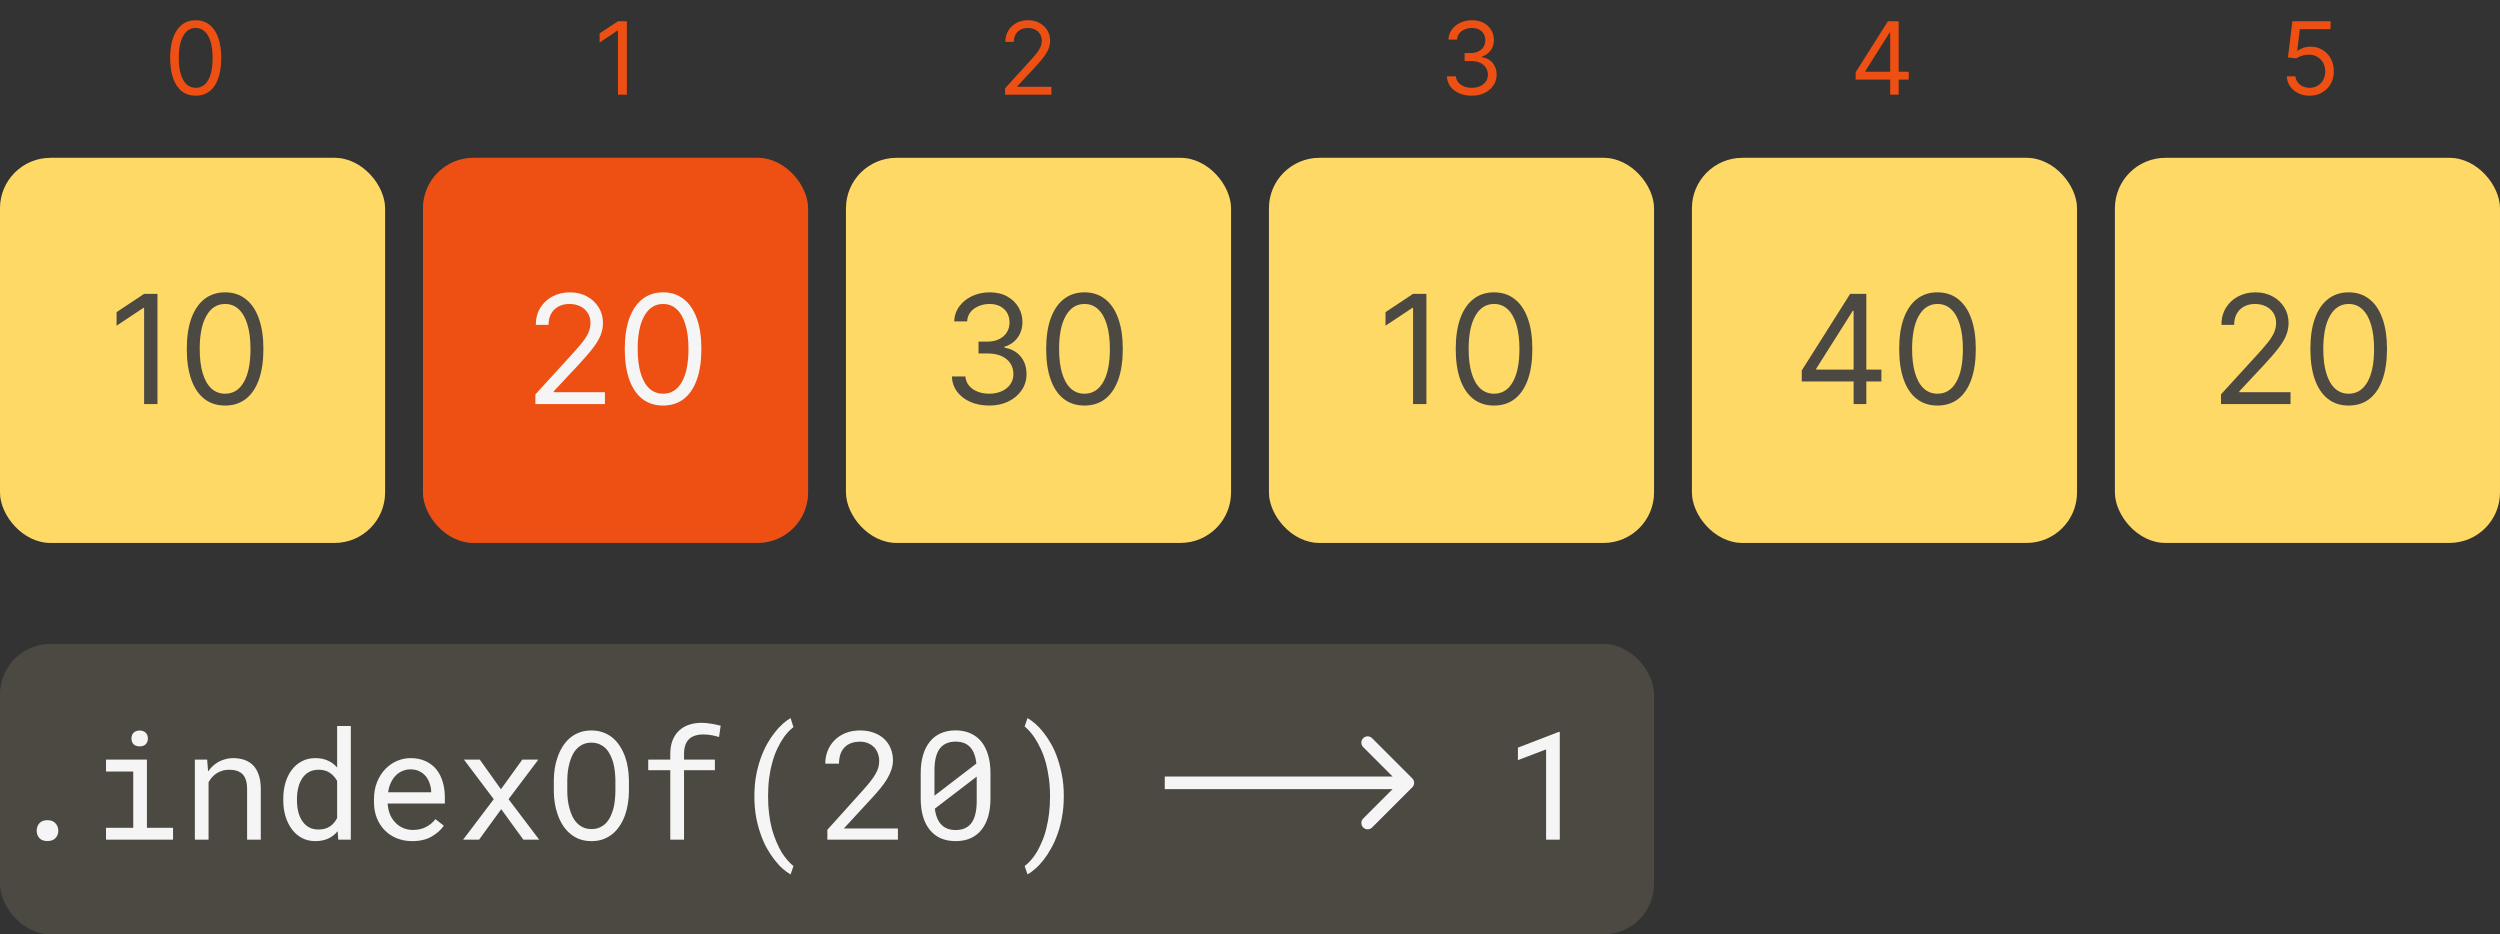
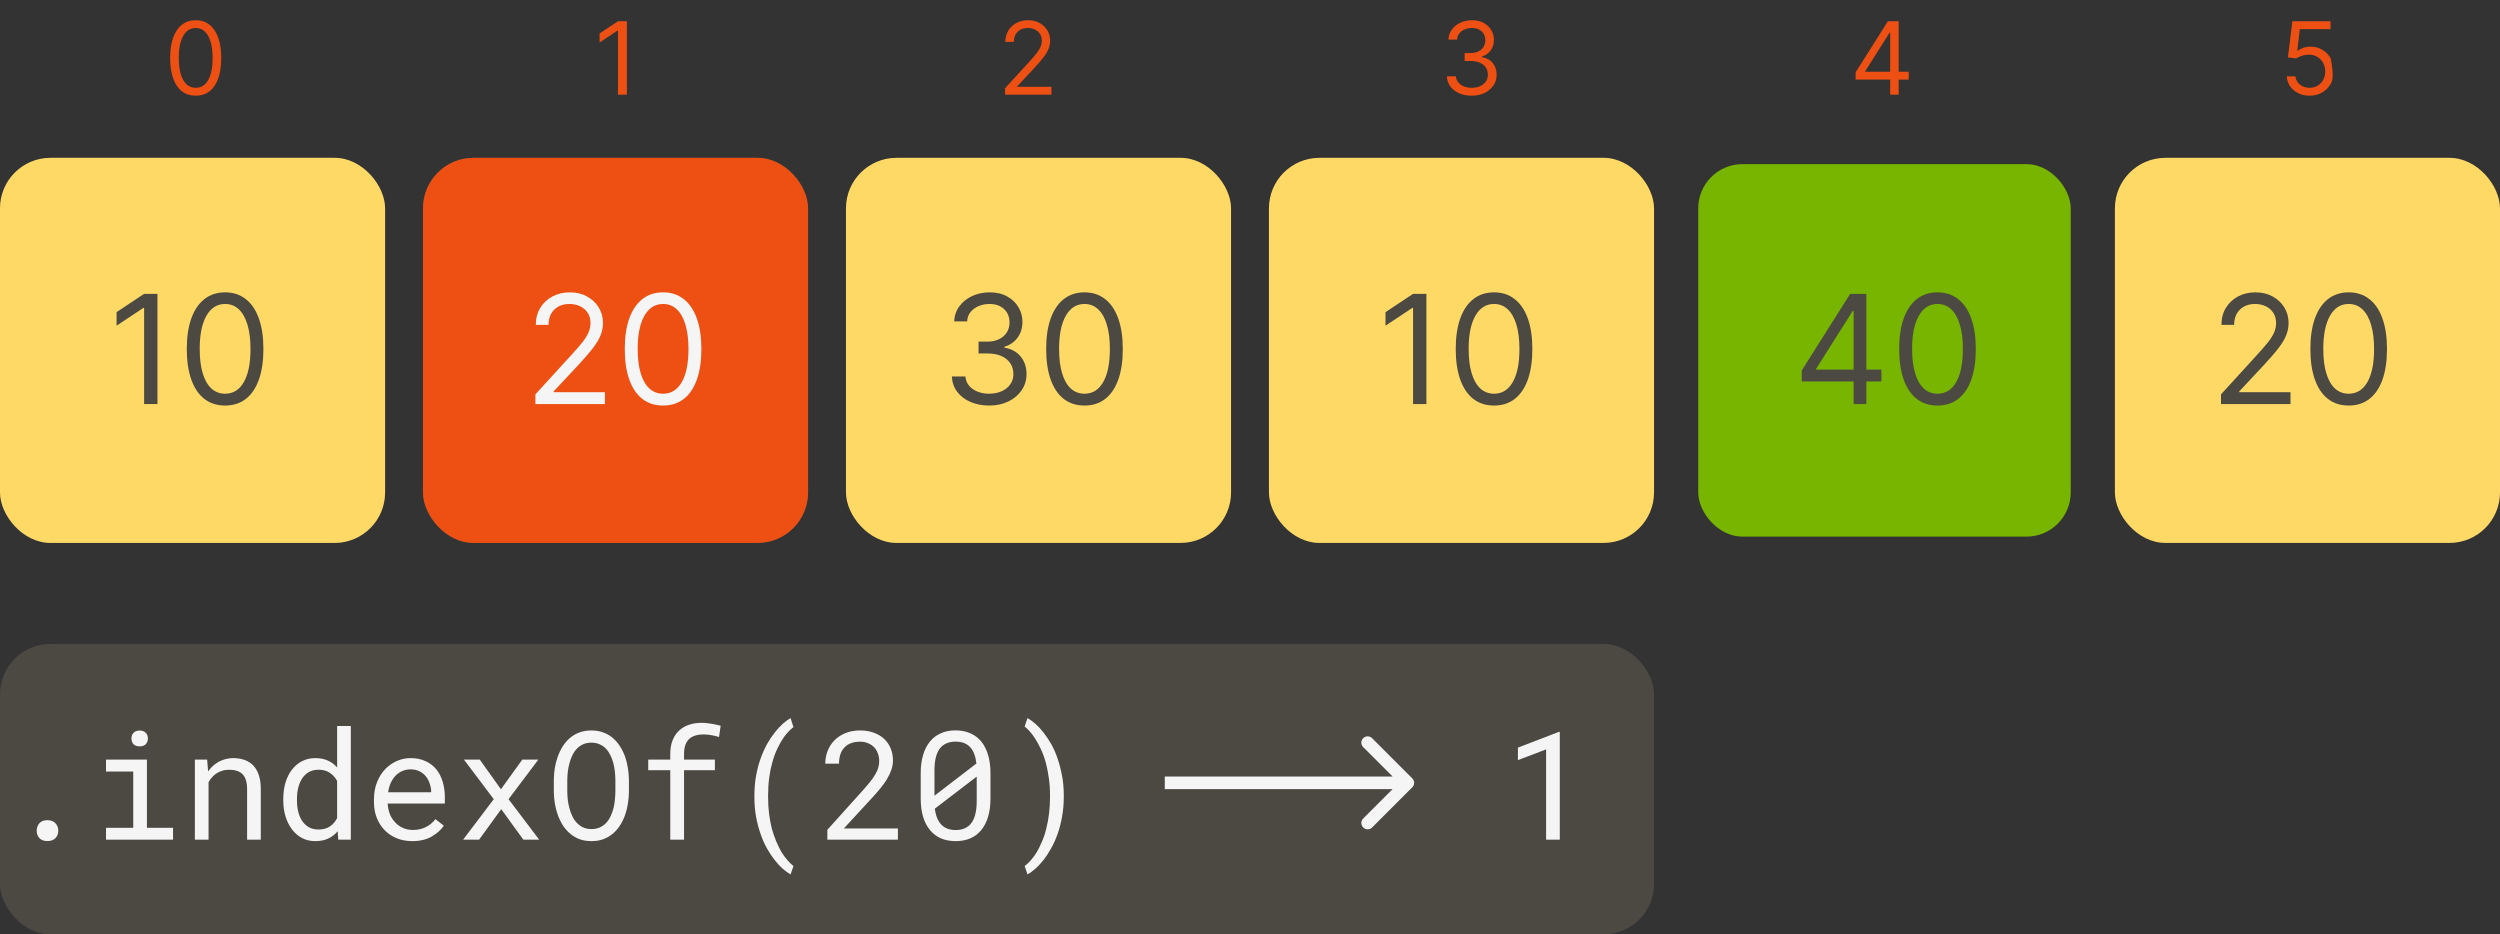
<svg xmlns="http://www.w3.org/2000/svg" width="396" height="148" viewBox="0 0 396 148" fill="none">
  <rect x="0" y="0" width="396" height="148" fill="#333333" stroke="none" />
  <rect x="1" y="26" width="59" height="59" rx="7" stroke="#4B4942" stroke-width="2" />
-   <rect x="202" y="26" width="59" height="59" rx="7" stroke="#4B4942" stroke-width="2" />
  <rect y="25" width="61" height="61" rx="8" fill="#FFD966" />
  <path d="M24.943 46.545V64H22.829V48.761H22.727L18.466 51.591V49.443L22.829 46.545H24.943ZM35.656 64.239C34.372 64.239 33.278 63.889 32.375 63.19C31.472 62.486 30.781 61.466 30.304 60.131C29.827 58.79 29.588 57.17 29.588 55.273C29.588 53.386 29.827 51.776 30.304 50.44C30.787 49.099 31.48 48.077 32.383 47.372C33.293 46.662 34.383 46.307 35.656 46.307C36.929 46.307 38.017 46.662 38.92 47.372C39.83 48.077 40.523 49.099 41 50.44C41.483 51.776 41.724 53.386 41.724 55.273C41.724 57.17 41.486 58.79 41.008 60.131C40.531 61.466 39.841 62.486 38.938 63.19C38.034 63.889 36.94 64.239 35.656 64.239ZM35.656 62.364C36.929 62.364 37.918 61.75 38.622 60.523C39.327 59.295 39.679 57.545 39.679 55.273C39.679 53.761 39.517 52.474 39.193 51.412C38.875 50.349 38.415 49.54 37.812 48.983C37.216 48.426 36.497 48.148 35.656 48.148C34.395 48.148 33.409 48.77 32.699 50.014C31.989 51.253 31.634 53.006 31.634 55.273C31.634 56.784 31.793 58.068 32.111 59.125C32.429 60.182 32.886 60.986 33.483 61.537C34.085 62.088 34.81 62.364 35.656 62.364Z" fill="#4B4942" />
  <path d="M31 15.159C30.144 15.159 29.415 14.926 28.812 14.46C28.21 13.991 27.75 13.311 27.432 12.421C27.114 11.527 26.954 10.447 26.954 9.182C26.954 7.924 27.114 6.85 27.432 5.96C27.754 5.066 28.216 4.384 28.818 3.915C29.424 3.441 30.151 3.205 31 3.205C31.849 3.205 32.574 3.441 33.176 3.915C33.782 4.384 34.244 5.066 34.562 5.96C34.885 6.85 35.045 7.924 35.045 9.182C35.045 10.447 34.886 11.527 34.568 12.421C34.25 13.311 33.79 13.991 33.188 14.46C32.585 14.926 31.856 15.159 31 15.159ZM31 13.909C31.849 13.909 32.508 13.5 32.977 12.682C33.447 11.864 33.682 10.697 33.682 9.182C33.682 8.174 33.574 7.316 33.358 6.608C33.146 5.9 32.839 5.36 32.438 4.989C32.04 4.617 31.561 4.432 31 4.432C30.159 4.432 29.502 4.847 29.028 5.676C28.555 6.502 28.318 7.67 28.318 9.182C28.318 10.189 28.424 11.046 28.636 11.75C28.849 12.454 29.153 12.991 29.551 13.358C29.953 13.725 30.436 13.909 31 13.909Z" fill="#EE5013" />
  <path d="M99.296 3.364V15H97.886V4.841H97.818L94.977 6.727V5.295L97.886 3.364H99.296Z" fill="#EE5013" />
  <path d="M159.205 15V13.977L163.045 9.773C163.496 9.28 163.867 8.852 164.159 8.489C164.451 8.121 164.667 7.777 164.807 7.455C164.951 7.129 165.023 6.788 165.023 6.432C165.023 6.023 164.924 5.669 164.727 5.369C164.534 5.07 164.269 4.839 163.932 4.676C163.595 4.513 163.216 4.432 162.795 4.432C162.348 4.432 161.958 4.525 161.625 4.71C161.295 4.892 161.04 5.148 160.858 5.477C160.68 5.807 160.591 6.193 160.591 6.636H159.25C159.25 5.955 159.407 5.356 159.722 4.841C160.036 4.326 160.464 3.924 161.006 3.636C161.551 3.348 162.163 3.205 162.841 3.205C163.523 3.205 164.127 3.348 164.653 3.636C165.18 3.924 165.593 4.312 165.892 4.801C166.191 5.29 166.341 5.833 166.341 6.432C166.341 6.86 166.263 7.278 166.108 7.688C165.956 8.093 165.691 8.545 165.312 9.045C164.938 9.542 164.417 10.148 163.75 10.864L161.136 13.659V13.75H166.545V15H159.205Z" fill="#EE5013" />
  <path d="M233.136 15.159C232.386 15.159 231.718 15.03 231.131 14.773C230.547 14.515 230.083 14.157 229.739 13.699C229.398 13.237 229.212 12.701 229.182 12.091H230.614C230.644 12.466 230.773 12.79 231 13.062C231.227 13.331 231.525 13.54 231.892 13.688C232.259 13.835 232.667 13.909 233.114 13.909C233.614 13.909 234.057 13.822 234.443 13.648C234.83 13.473 235.133 13.231 235.352 12.921C235.572 12.61 235.682 12.25 235.682 11.841C235.682 11.413 235.576 11.036 235.364 10.71C235.152 10.381 234.841 10.123 234.432 9.938C234.023 9.752 233.523 9.659 232.932 9.659H232V8.409H232.932C233.394 8.409 233.799 8.326 234.148 8.159C234.5 7.992 234.775 7.758 234.972 7.455C235.172 7.152 235.273 6.795 235.273 6.386C235.273 5.992 235.186 5.65 235.011 5.358C234.837 5.066 234.591 4.839 234.273 4.676C233.958 4.513 233.587 4.432 233.159 4.432C232.758 4.432 232.379 4.506 232.023 4.653C231.67 4.797 231.383 5.008 231.159 5.284C230.936 5.557 230.814 5.886 230.795 6.273H229.432C229.455 5.663 229.638 5.129 229.983 4.67C230.328 4.208 230.778 3.848 231.335 3.591C231.896 3.333 232.511 3.205 233.182 3.205C233.902 3.205 234.519 3.35 235.034 3.642C235.549 3.93 235.945 4.311 236.222 4.784C236.498 5.258 236.636 5.769 236.636 6.318C236.636 6.973 236.464 7.532 236.119 7.994C235.778 8.456 235.314 8.777 234.727 8.955V9.045C235.462 9.167 236.036 9.479 236.449 9.983C236.862 10.483 237.068 11.102 237.068 11.841C237.068 12.473 236.896 13.042 236.551 13.546C236.21 14.046 235.744 14.439 235.153 14.727C234.563 15.015 233.89 15.159 233.136 15.159Z" fill="#EE5013" />
  <path d="M293.932 12.614V11.454L299.045 3.364H299.886V5.159H299.318L295.455 11.273V11.364H302.341V12.614H293.932ZM299.409 15V12.261V11.722V3.364H300.75V15H299.409Z" fill="#EE5013" />
-   <path d="M365.841 15.159C365.174 15.159 364.574 15.027 364.04 14.761C363.506 14.496 363.078 14.133 362.756 13.671C362.434 13.208 362.258 12.682 362.227 12.091H363.591C363.644 12.617 363.883 13.053 364.307 13.398C364.735 13.739 365.246 13.909 365.841 13.909C366.318 13.909 366.742 13.797 367.114 13.574C367.489 13.35 367.782 13.044 367.994 12.653C368.21 12.259 368.318 11.814 368.318 11.318C368.318 10.811 368.206 10.358 367.983 9.96C367.763 9.559 367.46 9.242 367.074 9.011C366.688 8.78 366.246 8.663 365.75 8.659C365.394 8.655 365.028 8.71 364.653 8.824C364.278 8.934 363.97 9.076 363.727 9.25L362.409 9.091L363.114 3.364H369.159V4.614H364.295L363.886 8.045H363.955C364.193 7.856 364.492 7.699 364.852 7.574C365.212 7.449 365.587 7.386 365.977 7.386C366.689 7.386 367.324 7.557 367.881 7.898C368.441 8.235 368.881 8.697 369.199 9.284C369.521 9.871 369.682 10.542 369.682 11.296C369.682 12.038 369.515 12.701 369.182 13.284C368.852 13.864 368.398 14.322 367.818 14.659C367.239 14.992 366.58 15.159 365.841 15.159Z" fill="#EE5013" />
+   <path d="M365.841 15.159C365.174 15.159 364.574 15.027 364.04 14.761C363.506 14.496 363.078 14.133 362.756 13.671C362.434 13.208 362.258 12.682 362.227 12.091H363.591C363.644 12.617 363.883 13.053 364.307 13.398C364.735 13.739 365.246 13.909 365.841 13.909C366.318 13.909 366.742 13.797 367.114 13.574C367.489 13.35 367.782 13.044 367.994 12.653C368.21 12.259 368.318 11.814 368.318 11.318C368.318 10.811 368.206 10.358 367.983 9.96C367.763 9.559 367.46 9.242 367.074 9.011C366.688 8.78 366.246 8.663 365.75 8.659C365.394 8.655 365.028 8.71 364.653 8.824C364.278 8.934 363.97 9.076 363.727 9.25L362.409 9.091L363.114 3.364H369.159V4.614H364.295L363.886 8.045H363.955C364.193 7.856 364.492 7.699 364.852 7.574C365.212 7.449 365.587 7.386 365.977 7.386C366.689 7.386 367.324 7.557 367.881 7.898C368.441 8.235 368.881 8.697 369.199 9.284C369.682 12.038 369.515 12.701 369.182 13.284C368.852 13.864 368.398 14.322 367.818 14.659C367.239 14.992 366.58 15.159 365.841 15.159Z" fill="#EE5013" />
  <rect x="201" y="25" width="61" height="61" rx="8" fill="#FFD966" />
  <path d="M225.943 46.545V64H223.83V48.761H223.727L219.466 51.591V49.443L223.83 46.545H225.943ZM236.656 64.239C235.372 64.239 234.278 63.889 233.375 63.19C232.472 62.486 231.781 61.466 231.304 60.131C230.827 58.79 230.588 57.17 230.588 55.273C230.588 53.386 230.827 51.776 231.304 50.44C231.787 49.099 232.48 48.077 233.384 47.372C234.293 46.662 235.384 46.307 236.656 46.307C237.929 46.307 239.017 46.662 239.92 47.372C240.83 48.077 241.523 49.099 242 50.44C242.483 51.776 242.724 53.386 242.724 55.273C242.724 57.17 242.486 58.79 242.009 60.131C241.531 61.466 240.841 62.486 239.938 63.19C239.034 63.889 237.94 64.239 236.656 64.239ZM236.656 62.364C237.929 62.364 238.918 61.75 239.622 60.523C240.327 59.295 240.679 57.545 240.679 55.273C240.679 53.761 240.517 52.474 240.193 51.412C239.875 50.349 239.415 49.54 238.812 48.983C238.216 48.426 237.497 48.148 236.656 48.148C235.395 48.148 234.409 48.77 233.699 50.014C232.989 51.253 232.634 53.006 232.634 55.273C232.634 56.784 232.793 58.068 233.111 59.125C233.429 60.182 233.886 60.986 234.483 61.537C235.085 62.088 235.81 62.364 236.656 62.364Z" fill="#4B4942" />
  <rect y="102" width="262" height="46" rx="8" fill="#4B4942" />
-   <rect x="68" y="26" width="59" height="59" rx="7" fill="#78B500" />
  <rect x="68" y="26" width="59" height="59" rx="7" stroke="#4B4942" stroke-width="2" />
  <rect x="67" y="25" width="61" height="61" rx="8" fill="#EE5013" />
  <path d="M84.807 64V62.466L90.568 56.159C91.244 55.42 91.801 54.778 92.239 54.233C92.676 53.682 93 53.165 93.21 52.682C93.426 52.193 93.534 51.682 93.534 51.148C93.534 50.534 93.386 50.003 93.091 49.554C92.801 49.105 92.403 48.758 91.898 48.514C91.392 48.27 90.824 48.148 90.193 48.148C89.523 48.148 88.938 48.287 88.438 48.565C87.943 48.838 87.56 49.222 87.287 49.716C87.02 50.21 86.886 50.79 86.886 51.455H84.875C84.875 50.432 85.111 49.534 85.582 48.761C86.054 47.989 86.696 47.386 87.508 46.955C88.327 46.523 89.244 46.307 90.261 46.307C91.284 46.307 92.19 46.523 92.98 46.955C93.77 47.386 94.389 47.969 94.838 48.702C95.287 49.435 95.511 50.25 95.511 51.148C95.511 51.79 95.395 52.418 95.162 53.031C94.935 53.639 94.537 54.318 93.969 55.068C93.406 55.812 92.625 56.722 91.625 57.795L87.704 61.989V62.125H95.818V64H84.807ZM105.031 64.239C103.747 64.239 102.653 63.889 101.75 63.19C100.847 62.486 100.156 61.466 99.679 60.131C99.202 58.79 98.963 57.17 98.963 55.273C98.963 53.386 99.202 51.776 99.679 50.44C100.162 49.099 100.855 48.077 101.759 47.372C102.668 46.662 103.759 46.307 105.031 46.307C106.304 46.307 107.392 46.662 108.295 47.372C109.205 48.077 109.898 49.099 110.375 50.44C110.858 51.776 111.099 53.386 111.099 55.273C111.099 57.17 110.861 58.79 110.384 60.131C109.906 61.466 109.216 62.486 108.312 63.19C107.409 63.889 106.315 64.239 105.031 64.239ZM105.031 62.364C106.304 62.364 107.293 61.75 107.997 60.523C108.702 59.295 109.054 57.545 109.054 55.273C109.054 53.761 108.892 52.474 108.568 51.412C108.25 50.349 107.79 49.54 107.188 48.983C106.591 48.426 105.872 48.148 105.031 48.148C103.77 48.148 102.784 48.77 102.074 50.014C101.364 51.253 101.009 53.006 101.009 55.273C101.009 56.784 101.168 58.068 101.486 59.125C101.804 60.182 102.261 60.986 102.858 61.537C103.46 62.088 104.185 62.364 105.031 62.364Z" fill="#F5F5F5" />
  <rect x="269" y="26" width="59" height="59" rx="7" fill="#78B500" />
-   <rect x="269" y="26" width="59" height="59" rx="7" stroke="#4B4942" stroke-width="2" />
-   <rect x="268" y="25" width="61" height="61" rx="8" fill="#FFD966" />
  <path d="M285.398 60.42V58.682L293.068 46.545H294.33V49.239H293.477L287.682 58.409V58.545H298.011V60.42H285.398ZM293.614 64V59.892V59.082V46.545H295.625V64H293.614ZM306.898 64.239C305.614 64.239 304.521 63.889 303.617 63.19C302.714 62.486 302.023 61.466 301.546 60.131C301.069 58.79 300.83 57.17 300.83 55.273C300.83 53.386 301.069 51.776 301.546 50.44C302.029 49.099 302.722 48.077 303.626 47.372C304.535 46.662 305.626 46.307 306.898 46.307C308.171 46.307 309.259 46.662 310.163 47.372C311.072 48.077 311.765 49.099 312.242 50.44C312.725 51.776 312.967 53.386 312.967 55.273C312.967 57.17 312.728 58.79 312.251 60.131C311.773 61.466 311.083 62.486 310.18 63.19C309.276 63.889 308.183 64.239 306.898 64.239ZM306.898 62.364C308.171 62.364 309.16 61.75 309.864 60.523C310.569 59.295 310.921 57.545 310.921 55.273C310.921 53.761 310.759 52.474 310.435 51.412C310.117 50.349 309.657 49.54 309.055 48.983C308.458 48.426 307.739 48.148 306.898 48.148C305.637 48.148 304.651 48.77 303.941 50.014C303.231 51.253 302.876 53.006 302.876 55.273C302.876 56.784 303.035 58.068 303.353 59.125C303.671 60.182 304.129 60.986 304.725 61.537C305.327 62.088 306.052 62.364 306.898 62.364Z" fill="#4B4942" />
  <path d="M5.812 131.594C5.812 131.133 5.953 130.738 6.234 130.41C6.516 130.082 6.941 129.918 7.512 129.918C8.074 129.918 8.5 130.082 8.789 130.41C9.086 130.73 9.234 131.125 9.234 131.594C9.234 132.055 9.086 132.441 8.789 132.754C8.492 133.066 8.066 133.223 7.512 133.223C6.949 133.223 6.523 133.066 6.234 132.754C5.953 132.434 5.812 132.047 5.812 131.594ZM16.793 120.32H23.273V131.125H27.41V133H16.793V131.125H21.105V122.207H16.793V120.32ZM20.824 116.992C20.824 116.805 20.852 116.629 20.906 116.465C20.969 116.301 21.062 116.16 21.188 116.043C21.289 115.941 21.418 115.863 21.574 115.809C21.738 115.746 21.922 115.715 22.125 115.715C22.328 115.715 22.508 115.746 22.664 115.809C22.82 115.863 22.949 115.941 23.051 116.043C23.176 116.152 23.27 116.289 23.332 116.453C23.395 116.617 23.426 116.797 23.426 116.992C23.426 117.344 23.316 117.637 23.098 117.871C22.879 118.105 22.555 118.223 22.125 118.223C21.688 118.223 21.359 118.105 21.141 117.871C20.93 117.637 20.824 117.344 20.824 116.992ZM30.867 133V120.32H32.812L32.965 122.195C33.152 121.93 33.355 121.688 33.574 121.469C33.801 121.242 34.039 121.047 34.289 120.883C34.664 120.633 35.07 120.441 35.508 120.309C35.953 120.168 36.422 120.094 36.914 120.086C37.578 120.086 38.18 120.18 38.719 120.367C39.266 120.555 39.73 120.848 40.113 121.246C40.496 121.645 40.789 122.152 40.992 122.77C41.203 123.379 41.309 124.105 41.309 124.949V133H39.141V124.996C39.141 124.434 39.078 123.957 38.953 123.566C38.828 123.176 38.645 122.859 38.402 122.617C38.152 122.375 37.848 122.199 37.488 122.09C37.137 121.98 36.73 121.926 36.27 121.926C35.871 121.926 35.5 121.984 35.156 122.102C34.812 122.211 34.496 122.363 34.207 122.559C33.973 122.73 33.754 122.93 33.551 123.156C33.355 123.383 33.184 123.633 33.035 123.906V133H30.867ZM44.871 126.555C44.871 125.609 44.988 124.742 45.223 123.953C45.465 123.156 45.809 122.473 46.254 121.902C46.691 121.332 47.223 120.887 47.848 120.566C48.473 120.246 49.172 120.086 49.945 120.086C50.703 120.086 51.363 120.215 51.926 120.473C52.496 120.723 52.988 121.09 53.402 121.574V115H55.57V133H53.578L53.484 131.664C53.062 132.18 52.559 132.57 51.973 132.836C51.387 133.102 50.703 133.234 49.922 133.234C49.156 133.234 48.461 133.07 47.836 132.742C47.219 132.414 46.691 131.961 46.254 131.383C45.816 130.805 45.477 130.125 45.234 129.344C44.992 128.555 44.871 127.707 44.871 126.801V126.555ZM47.039 126.801C47.039 127.418 47.105 128.004 47.238 128.559C47.371 129.113 47.578 129.602 47.859 130.023C48.133 130.445 48.484 130.781 48.914 131.031C49.344 131.273 49.859 131.395 50.461 131.395C51.188 131.395 51.789 131.23 52.266 130.902C52.742 130.574 53.121 130.133 53.402 129.578V123.695C53.121 123.18 52.742 122.758 52.266 122.43C51.789 122.094 51.195 121.926 50.484 121.926C49.875 121.926 49.352 122.051 48.914 122.301C48.484 122.551 48.133 122.887 47.859 123.309C47.578 123.738 47.371 124.234 47.238 124.797C47.105 125.352 47.039 125.938 47.039 126.555V126.801ZM65.297 133.234C64.406 133.234 63.586 133.082 62.836 132.777C62.094 132.473 61.457 132.047 60.926 131.5C60.395 130.953 59.98 130.305 59.684 129.555C59.387 128.805 59.238 127.988 59.238 127.105V126.613C59.238 125.59 59.402 124.676 59.73 123.871C60.059 123.059 60.496 122.371 61.043 121.809C61.582 121.254 62.195 120.828 62.883 120.531C63.578 120.234 64.289 120.086 65.016 120.086C65.93 120.086 66.727 120.246 67.406 120.566C68.094 120.879 68.664 121.312 69.117 121.867C69.57 122.43 69.906 123.09 70.125 123.848C70.352 124.605 70.465 125.426 70.465 126.309V127.281H61.406V127.363C61.461 127.98 61.582 128.523 61.77 128.992C61.965 129.461 62.23 129.875 62.566 130.234C62.91 130.617 63.324 130.918 63.809 131.137C64.293 131.355 64.828 131.465 65.414 131.465C66.188 131.465 66.875 131.309 67.477 130.996C68.078 130.684 68.578 130.27 68.977 129.754L70.301 130.785C69.879 131.426 69.246 131.996 68.402 132.496C67.566 132.988 66.531 133.234 65.297 133.234ZM65.016 121.867C64.578 121.867 64.164 121.949 63.773 122.113C63.383 122.27 63.031 122.5 62.719 122.805C62.406 123.117 62.141 123.5 61.922 123.953C61.711 124.398 61.562 124.914 61.477 125.5H68.297V125.395C68.297 125.004 68.223 124.586 68.074 124.141C67.926 123.688 67.719 123.297 67.453 122.969C67.188 122.641 66.852 122.375 66.445 122.172C66.047 121.969 65.57 121.867 65.016 121.867ZM79.348 125.02L82.734 120.32H85.277L80.555 126.59L85.406 133H82.898L79.394 128.172L75.891 133H73.359L78.211 126.59L73.488 120.32H75.996L79.348 125.02ZM99.621 125.453C99.613 126.062 99.559 126.68 99.457 127.305C99.363 127.922 99.215 128.52 99.012 129.098C98.809 129.676 98.547 130.215 98.227 130.715C97.914 131.215 97.539 131.652 97.102 132.027C96.664 132.402 96.16 132.699 95.59 132.918C95.027 133.129 94.394 133.234 93.691 133.234C92.988 133.234 92.352 133.129 91.781 132.918C91.219 132.699 90.719 132.402 90.281 132.027C89.844 131.652 89.465 131.215 89.144 130.715C88.824 130.207 88.562 129.664 88.359 129.086C88.148 128.508 87.992 127.91 87.891 127.293C87.789 126.676 87.734 126.062 87.727 125.453V123.508C87.734 122.898 87.785 122.285 87.879 121.668C87.981 121.043 88.137 120.441 88.348 119.863C88.551 119.285 88.809 118.746 89.121 118.246C89.441 117.738 89.82 117.293 90.258 116.91C90.695 116.535 91.195 116.242 91.758 116.031C92.328 115.812 92.965 115.703 93.668 115.703C94.371 115.703 95.008 115.812 95.578 116.031C96.148 116.242 96.652 116.535 97.09 116.91C97.527 117.285 97.902 117.727 98.215 118.234C98.535 118.734 98.801 119.273 99.012 119.852C99.215 120.43 99.363 121.031 99.457 121.656C99.559 122.281 99.613 122.898 99.621 123.508V125.453ZM97.477 123.484C97.469 123.078 97.441 122.656 97.394 122.219C97.348 121.773 97.269 121.332 97.16 120.895C97.043 120.465 96.891 120.055 96.703 119.664C96.516 119.266 96.281 118.914 96 118.609C95.719 118.312 95.387 118.078 95.004 117.906C94.621 117.727 94.176 117.637 93.668 117.637C93.168 117.637 92.727 117.727 92.344 117.906C91.961 118.086 91.629 118.324 91.348 118.621C91.066 118.926 90.832 119.277 90.644 119.676C90.457 120.066 90.309 120.477 90.199 120.906C90.082 121.344 89.996 121.785 89.941 122.23C89.894 122.668 89.867 123.086 89.859 123.484V125.453C89.867 125.852 89.894 126.273 89.941 126.719C89.996 127.164 90.082 127.602 90.199 128.031C90.316 128.469 90.469 128.887 90.656 129.285C90.844 129.684 91.078 130.031 91.359 130.328C91.641 130.633 91.973 130.875 92.356 131.055C92.738 131.234 93.184 131.324 93.691 131.324C94.199 131.324 94.644 131.234 95.027 131.055C95.418 130.875 95.754 130.633 96.035 130.328C96.309 130.031 96.535 129.688 96.715 129.297C96.902 128.898 97.055 128.48 97.172 128.043C97.281 127.613 97.356 127.176 97.394 126.73C97.441 126.285 97.469 125.859 97.477 125.453V123.484ZM106.172 133V121.996H102.68V120.32H106.172V119.43C106.172 118.617 106.289 117.906 106.523 117.297C106.766 116.68 107.105 116.164 107.543 115.75C107.973 115.336 108.492 115.023 109.102 114.812C109.711 114.602 110.391 114.496 111.141 114.496C111.453 114.496 111.762 114.516 112.066 114.555C112.371 114.586 112.672 114.629 112.969 114.684C113.164 114.723 113.359 114.766 113.555 114.812C113.75 114.852 113.949 114.898 114.152 114.953L113.895 116.746C113.574 116.637 113.199 116.543 112.77 116.465C112.348 116.379 111.895 116.336 111.41 116.336C110.918 116.336 110.48 116.398 110.098 116.523C109.723 116.641 109.41 116.82 109.16 117.062C108.895 117.312 108.691 117.637 108.551 118.035C108.418 118.434 108.352 118.898 108.352 119.43V120.32H113.238V121.996H108.352V133H106.172ZM119.496 126.074C119.496 124.957 119.582 123.906 119.754 122.922C119.934 121.938 120.172 121.023 120.469 120.18C120.766 119.344 121.105 118.578 121.488 117.883C121.879 117.188 122.289 116.57 122.719 116.031C123.141 115.492 123.566 115.031 123.996 114.648C124.426 114.266 124.836 113.965 125.227 113.746L125.684 115.176C125.434 115.363 125.18 115.59 124.922 115.855C124.672 116.121 124.426 116.418 124.184 116.746C123.824 117.254 123.48 117.852 123.152 118.539C122.824 119.219 122.551 119.965 122.332 120.777C122.121 121.512 121.957 122.32 121.84 123.203C121.723 124.086 121.664 125.035 121.664 126.051V126.215C121.664 127.191 121.719 128.105 121.828 128.957C121.938 129.809 122.086 130.594 122.273 131.312C122.477 132.039 122.711 132.711 122.977 133.328C123.242 133.953 123.52 134.512 123.809 135.004C124.105 135.473 124.41 135.887 124.723 136.246C125.043 136.613 125.363 136.926 125.684 137.184L125.227 138.508C124.836 138.289 124.422 137.988 123.984 137.605C123.555 137.23 123.129 136.77 122.707 136.223C122.277 135.684 121.867 135.066 121.477 134.371C121.094 133.684 120.758 132.918 120.469 132.074C120.172 131.238 119.934 130.328 119.754 129.344C119.582 128.359 119.496 127.309 119.496 126.191V126.074ZM142.23 133H131.051V131.441L136.641 125.23C137.141 124.676 137.559 124.184 137.895 123.754C138.23 123.324 138.5 122.926 138.703 122.559C138.906 122.199 139.051 121.859 139.137 121.539C139.223 121.211 139.266 120.875 139.266 120.531C139.266 120.109 139.195 119.715 139.055 119.348C138.922 118.973 138.727 118.648 138.469 118.375C138.203 118.102 137.883 117.887 137.508 117.73C137.141 117.566 136.723 117.484 136.254 117.484C135.684 117.484 135.188 117.566 134.766 117.73C134.352 117.895 134.008 118.125 133.734 118.422C133.453 118.727 133.242 119.094 133.102 119.523C132.969 119.953 132.902 120.434 132.902 120.965H130.723C130.723 120.246 130.848 119.57 131.098 118.938C131.348 118.297 131.711 117.738 132.188 117.262C132.656 116.785 133.23 116.406 133.91 116.125C134.598 115.844 135.379 115.703 136.254 115.703C137.059 115.703 137.781 115.824 138.422 116.066C139.07 116.301 139.617 116.629 140.062 117.051C140.508 117.473 140.848 117.973 141.082 118.551C141.324 119.129 141.445 119.758 141.445 120.438C141.445 120.945 141.359 121.449 141.188 121.949C141.016 122.441 140.785 122.93 140.496 123.414C140.199 123.898 139.855 124.379 139.465 124.855C139.082 125.324 138.676 125.793 138.246 126.262L133.664 131.23H142.23V133ZM156.891 126.473C156.891 127.559 156.766 128.523 156.516 129.367C156.266 130.203 155.906 130.906 155.438 131.477C154.969 132.055 154.395 132.492 153.715 132.789C153.035 133.086 152.258 133.234 151.383 133.234C150.516 133.234 149.738 133.09 149.051 132.801C148.363 132.504 147.781 132.062 147.305 131.477C146.828 130.906 146.465 130.203 146.215 129.367C145.965 128.523 145.84 127.559 145.84 126.473V122.477C145.84 121.391 145.965 120.43 146.215 119.594C146.465 118.75 146.828 118.039 147.305 117.461C147.773 116.883 148.348 116.445 149.027 116.148C149.715 115.844 150.492 115.691 151.359 115.691C152.234 115.691 153.012 115.844 153.691 116.148C154.379 116.445 154.961 116.883 155.438 117.461C155.906 118.039 156.266 118.75 156.516 119.594C156.766 120.43 156.891 121.391 156.891 122.477V126.473ZM148.02 126.039L154.664 120.941C154.602 120.379 154.488 119.883 154.324 119.453C154.168 119.016 153.953 118.652 153.68 118.363C153.414 118.066 153.086 117.844 152.695 117.695C152.312 117.547 151.867 117.473 151.359 117.473C150.844 117.473 150.387 117.555 149.988 117.719C149.598 117.875 149.266 118.105 148.992 118.41C148.664 118.793 148.418 119.289 148.254 119.898C148.098 120.5 148.02 121.199 148.02 121.996V124.855C148.02 125.051 148.02 125.246 148.02 125.441C148.02 125.637 148.02 125.836 148.02 126.039ZM154.711 126.93V124.516C154.711 124.398 154.711 124.176 154.711 123.848C154.711 123.512 154.711 123.234 154.711 123.016L148.078 128.09C148.148 128.66 148.273 129.164 148.453 129.602C148.633 130.031 148.867 130.387 149.156 130.668C149.422 130.934 149.742 131.137 150.117 131.277C150.492 131.41 150.914 131.477 151.383 131.477C151.875 131.477 152.312 131.402 152.695 131.254C153.078 131.105 153.402 130.891 153.668 130.609C154.027 130.227 154.289 129.727 154.453 129.109C154.625 128.492 154.711 127.766 154.711 126.93ZM168.504 126.191C168.504 127.309 168.414 128.359 168.234 129.344C168.062 130.328 167.828 131.238 167.531 132.074C167.234 132.918 166.891 133.684 166.5 134.371C166.117 135.066 165.715 135.684 165.293 136.223C164.863 136.77 164.43 137.23 163.992 137.605C163.562 137.988 163.152 138.289 162.762 138.508L162.305 137.184C162.633 136.941 162.965 136.629 163.301 136.246C163.637 135.863 163.957 135.422 164.262 134.922C164.551 134.414 164.828 133.84 165.094 133.199C165.367 132.566 165.59 131.871 165.762 131.113C165.941 130.41 166.078 129.652 166.172 128.84C166.273 128.02 166.324 127.145 166.324 126.215V126.051C166.324 124.996 166.258 124.039 166.125 123.18C166 122.32 165.859 121.59 165.703 120.988C165.477 120.129 165.203 119.359 164.883 118.68C164.562 117.992 164.234 117.395 163.898 116.887C163.641 116.488 163.375 116.141 163.102 115.844C162.828 115.539 162.562 115.281 162.305 115.07L162.762 113.746C163.152 113.965 163.566 114.266 164.004 114.648C164.441 115.031 164.871 115.492 165.293 116.031C165.73 116.586 166.141 117.203 166.523 117.883C166.906 118.562 167.242 119.328 167.531 120.18C167.812 121 168.043 121.891 168.223 122.852C168.41 123.805 168.504 124.879 168.504 126.074V126.191Z" fill="#F5F5F5" />
  <path d="M247.07 133H244.902V118.703L240.438 120.402V118.422L246.895 115.938H247.07V133Z" fill="#F5F5F5" />
  <path d="M223.707 124.707C224.098 124.317 224.098 123.683 223.707 123.293L217.343 116.929C216.953 116.538 216.319 116.538 215.929 116.929C215.538 117.319 215.538 117.953 215.929 118.343L221.586 124L215.929 129.657C215.538 130.047 215.538 130.681 215.929 131.071C216.319 131.462 216.953 131.462 217.343 131.071L223.707 124.707ZM184.5 125H223V123H184.5V125Z" fill="#F5F5F5" />
  <rect x="134" y="25" width="61" height="61" rx="8" fill="#FFD966" />
  <path d="M156.705 64.239C155.58 64.239 154.577 64.046 153.696 63.659C152.821 63.273 152.125 62.736 151.608 62.048C151.097 61.355 150.818 60.551 150.773 59.636H152.92C152.966 60.199 153.159 60.685 153.5 61.094C153.841 61.497 154.287 61.81 154.838 62.031C155.389 62.253 156 62.364 156.67 62.364C157.42 62.364 158.085 62.233 158.665 61.972C159.244 61.71 159.699 61.347 160.028 60.881C160.358 60.415 160.523 59.875 160.523 59.261C160.523 58.619 160.364 58.054 160.045 57.565C159.727 57.071 159.261 56.685 158.648 56.406C158.034 56.128 157.284 55.989 156.398 55.989H155V54.114H156.398C157.091 54.114 157.699 53.989 158.222 53.739C158.75 53.489 159.162 53.136 159.457 52.682C159.759 52.227 159.909 51.693 159.909 51.08C159.909 50.489 159.778 49.974 159.517 49.537C159.256 49.099 158.886 48.758 158.409 48.514C157.938 48.27 157.381 48.148 156.739 48.148C156.136 48.148 155.568 48.258 155.034 48.48C154.506 48.696 154.074 49.011 153.739 49.426C153.403 49.835 153.222 50.33 153.193 50.909H151.148C151.182 49.994 151.457 49.193 151.974 48.506C152.491 47.812 153.168 47.273 154.003 46.886C154.844 46.5 155.767 46.307 156.773 46.307C157.852 46.307 158.778 46.526 159.551 46.963C160.324 47.395 160.918 47.966 161.332 48.676C161.747 49.386 161.955 50.153 161.955 50.977C161.955 51.96 161.696 52.798 161.179 53.492C160.668 54.185 159.972 54.665 159.091 54.932V55.068C160.193 55.25 161.054 55.719 161.673 56.474C162.293 57.224 162.602 58.153 162.602 59.261C162.602 60.21 162.344 61.062 161.827 61.818C161.315 62.568 160.616 63.159 159.73 63.591C158.844 64.023 157.835 64.239 156.705 64.239ZM171.781 64.239C170.497 64.239 169.403 63.889 168.5 63.19C167.597 62.486 166.906 61.466 166.429 60.131C165.952 58.79 165.713 57.17 165.713 55.273C165.713 53.386 165.952 51.776 166.429 50.44C166.912 49.099 167.605 48.077 168.509 47.372C169.418 46.662 170.509 46.307 171.781 46.307C173.054 46.307 174.142 46.662 175.045 47.372C175.955 48.077 176.648 49.099 177.125 50.44C177.608 51.776 177.849 53.386 177.849 55.273C177.849 57.17 177.611 58.79 177.134 60.131C176.656 61.466 175.966 62.486 175.062 63.19C174.159 63.889 173.065 64.239 171.781 64.239ZM171.781 62.364C173.054 62.364 174.043 61.75 174.747 60.523C175.452 59.295 175.804 57.545 175.804 55.273C175.804 53.761 175.642 52.474 175.318 51.412C175 50.349 174.54 49.54 173.938 48.983C173.341 48.426 172.622 48.148 171.781 48.148C170.52 48.148 169.534 48.77 168.824 50.014C168.114 51.253 167.759 53.006 167.759 55.273C167.759 56.784 167.918 58.068 168.236 59.125C168.554 60.182 169.011 60.986 169.608 61.537C170.21 62.088 170.935 62.364 171.781 62.364Z" fill="#4B4942" />
  <rect x="335" y="25" width="61" height="61" rx="8" fill="#FFD966" />
  <path d="M351.807 64V62.466L357.568 56.159C358.244 55.42 358.801 54.778 359.239 54.233C359.676 53.682 360 53.165 360.21 52.682C360.426 52.193 360.534 51.682 360.534 51.148C360.534 50.534 360.386 50.003 360.091 49.554C359.801 49.105 359.403 48.758 358.898 48.514C358.392 48.27 357.824 48.148 357.193 48.148C356.523 48.148 355.938 48.287 355.438 48.565C354.943 48.838 354.56 49.222 354.287 49.716C354.02 50.21 353.886 50.79 353.886 51.455H351.875C351.875 50.432 352.111 49.534 352.582 48.761C353.054 47.989 353.696 47.386 354.509 46.955C355.327 46.523 356.244 46.307 357.261 46.307C358.284 46.307 359.19 46.523 359.98 46.955C360.77 47.386 361.389 47.969 361.838 48.702C362.287 49.435 362.511 50.25 362.511 51.148C362.511 51.79 362.395 52.418 362.162 53.031C361.935 53.639 361.537 54.318 360.969 55.068C360.406 55.812 359.625 56.722 358.625 57.795L354.705 61.989V62.125H362.818V64H351.807ZM372.031 64.239C370.747 64.239 369.653 63.889 368.75 63.19C367.847 62.486 367.156 61.466 366.679 60.131C366.202 58.79 365.963 57.17 365.963 55.273C365.963 53.386 366.202 51.776 366.679 50.44C367.162 49.099 367.855 48.077 368.759 47.372C369.668 46.662 370.759 46.307 372.031 46.307C373.304 46.307 374.392 46.662 375.295 47.372C376.205 48.077 376.898 49.099 377.375 50.44C377.858 51.776 378.099 53.386 378.099 55.273C378.099 57.17 377.861 58.79 377.384 60.131C376.906 61.466 376.216 62.486 375.312 63.19C374.409 63.889 373.315 64.239 372.031 64.239ZM372.031 62.364C373.304 62.364 374.293 61.75 374.997 60.523C375.702 59.295 376.054 57.545 376.054 55.273C376.054 53.761 375.892 52.474 375.568 51.412C375.25 50.349 374.79 49.54 374.188 48.983C373.591 48.426 372.872 48.148 372.031 48.148C370.77 48.148 369.784 48.77 369.074 50.014C368.364 51.253 368.009 53.006 368.009 55.273C368.009 56.784 368.168 58.068 368.486 59.125C368.804 60.182 369.261 60.986 369.858 61.537C370.46 62.088 371.185 62.364 372.031 62.364Z" fill="#4B4942" />
</svg>